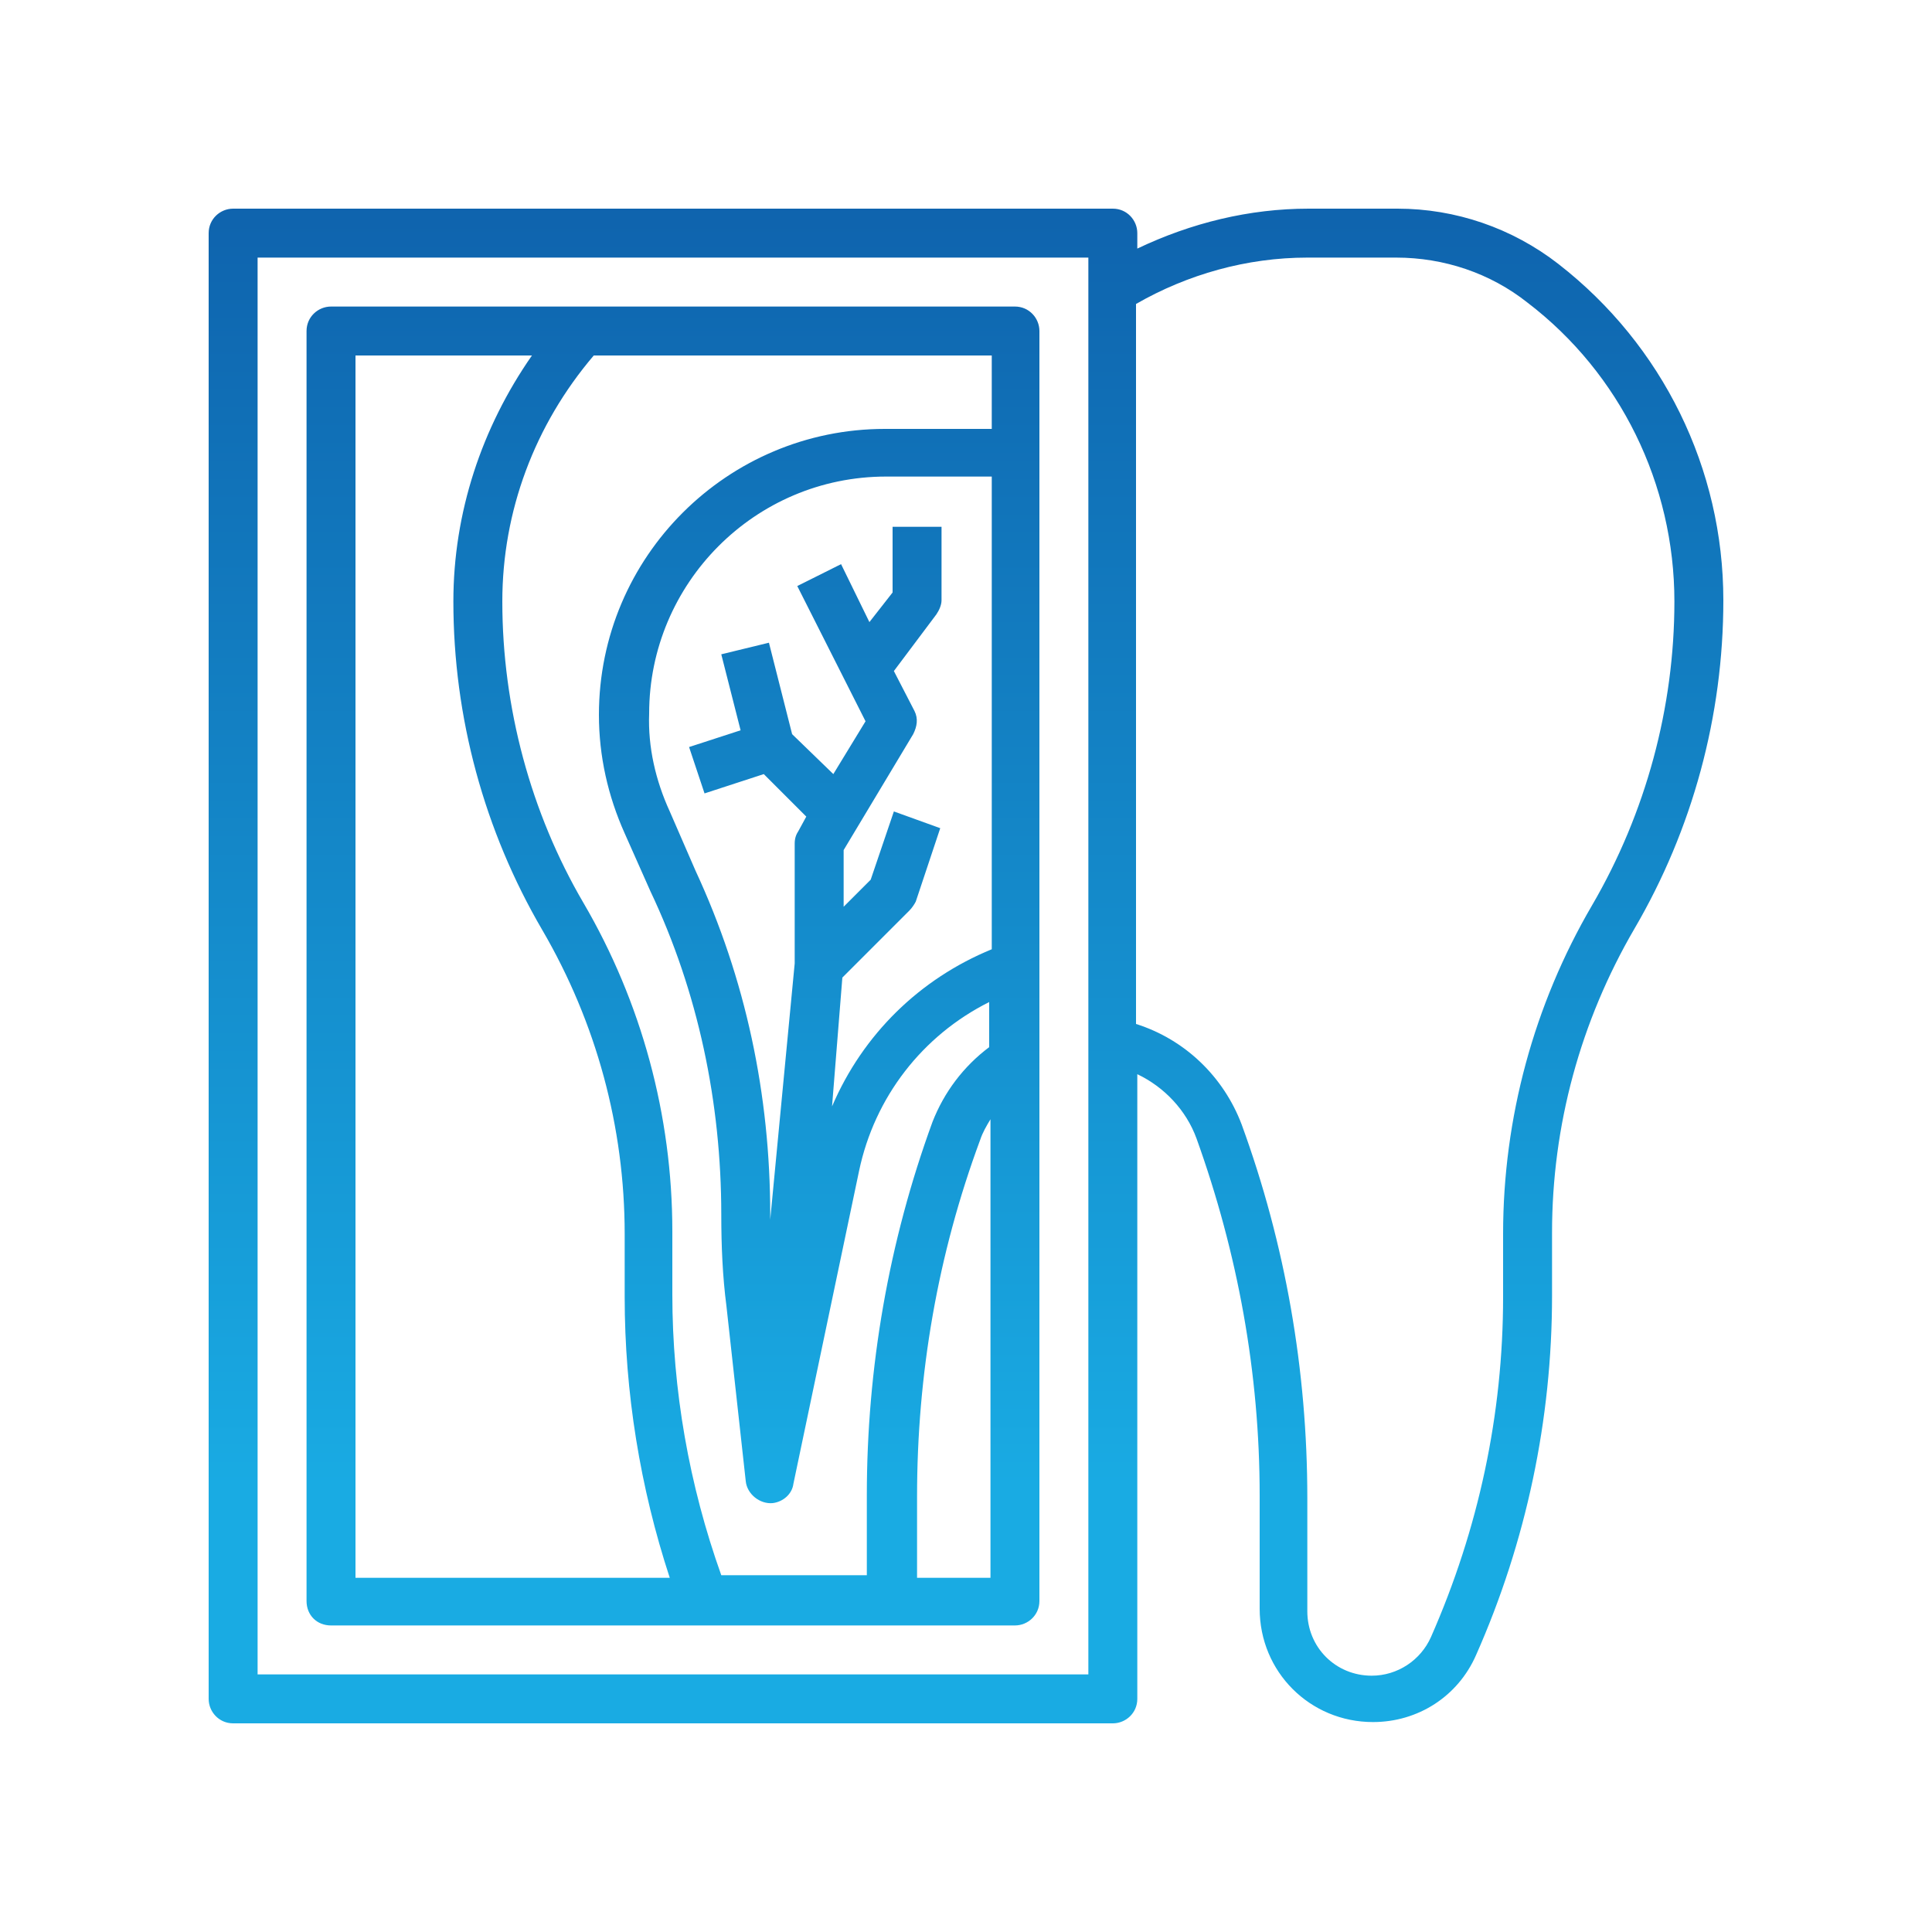
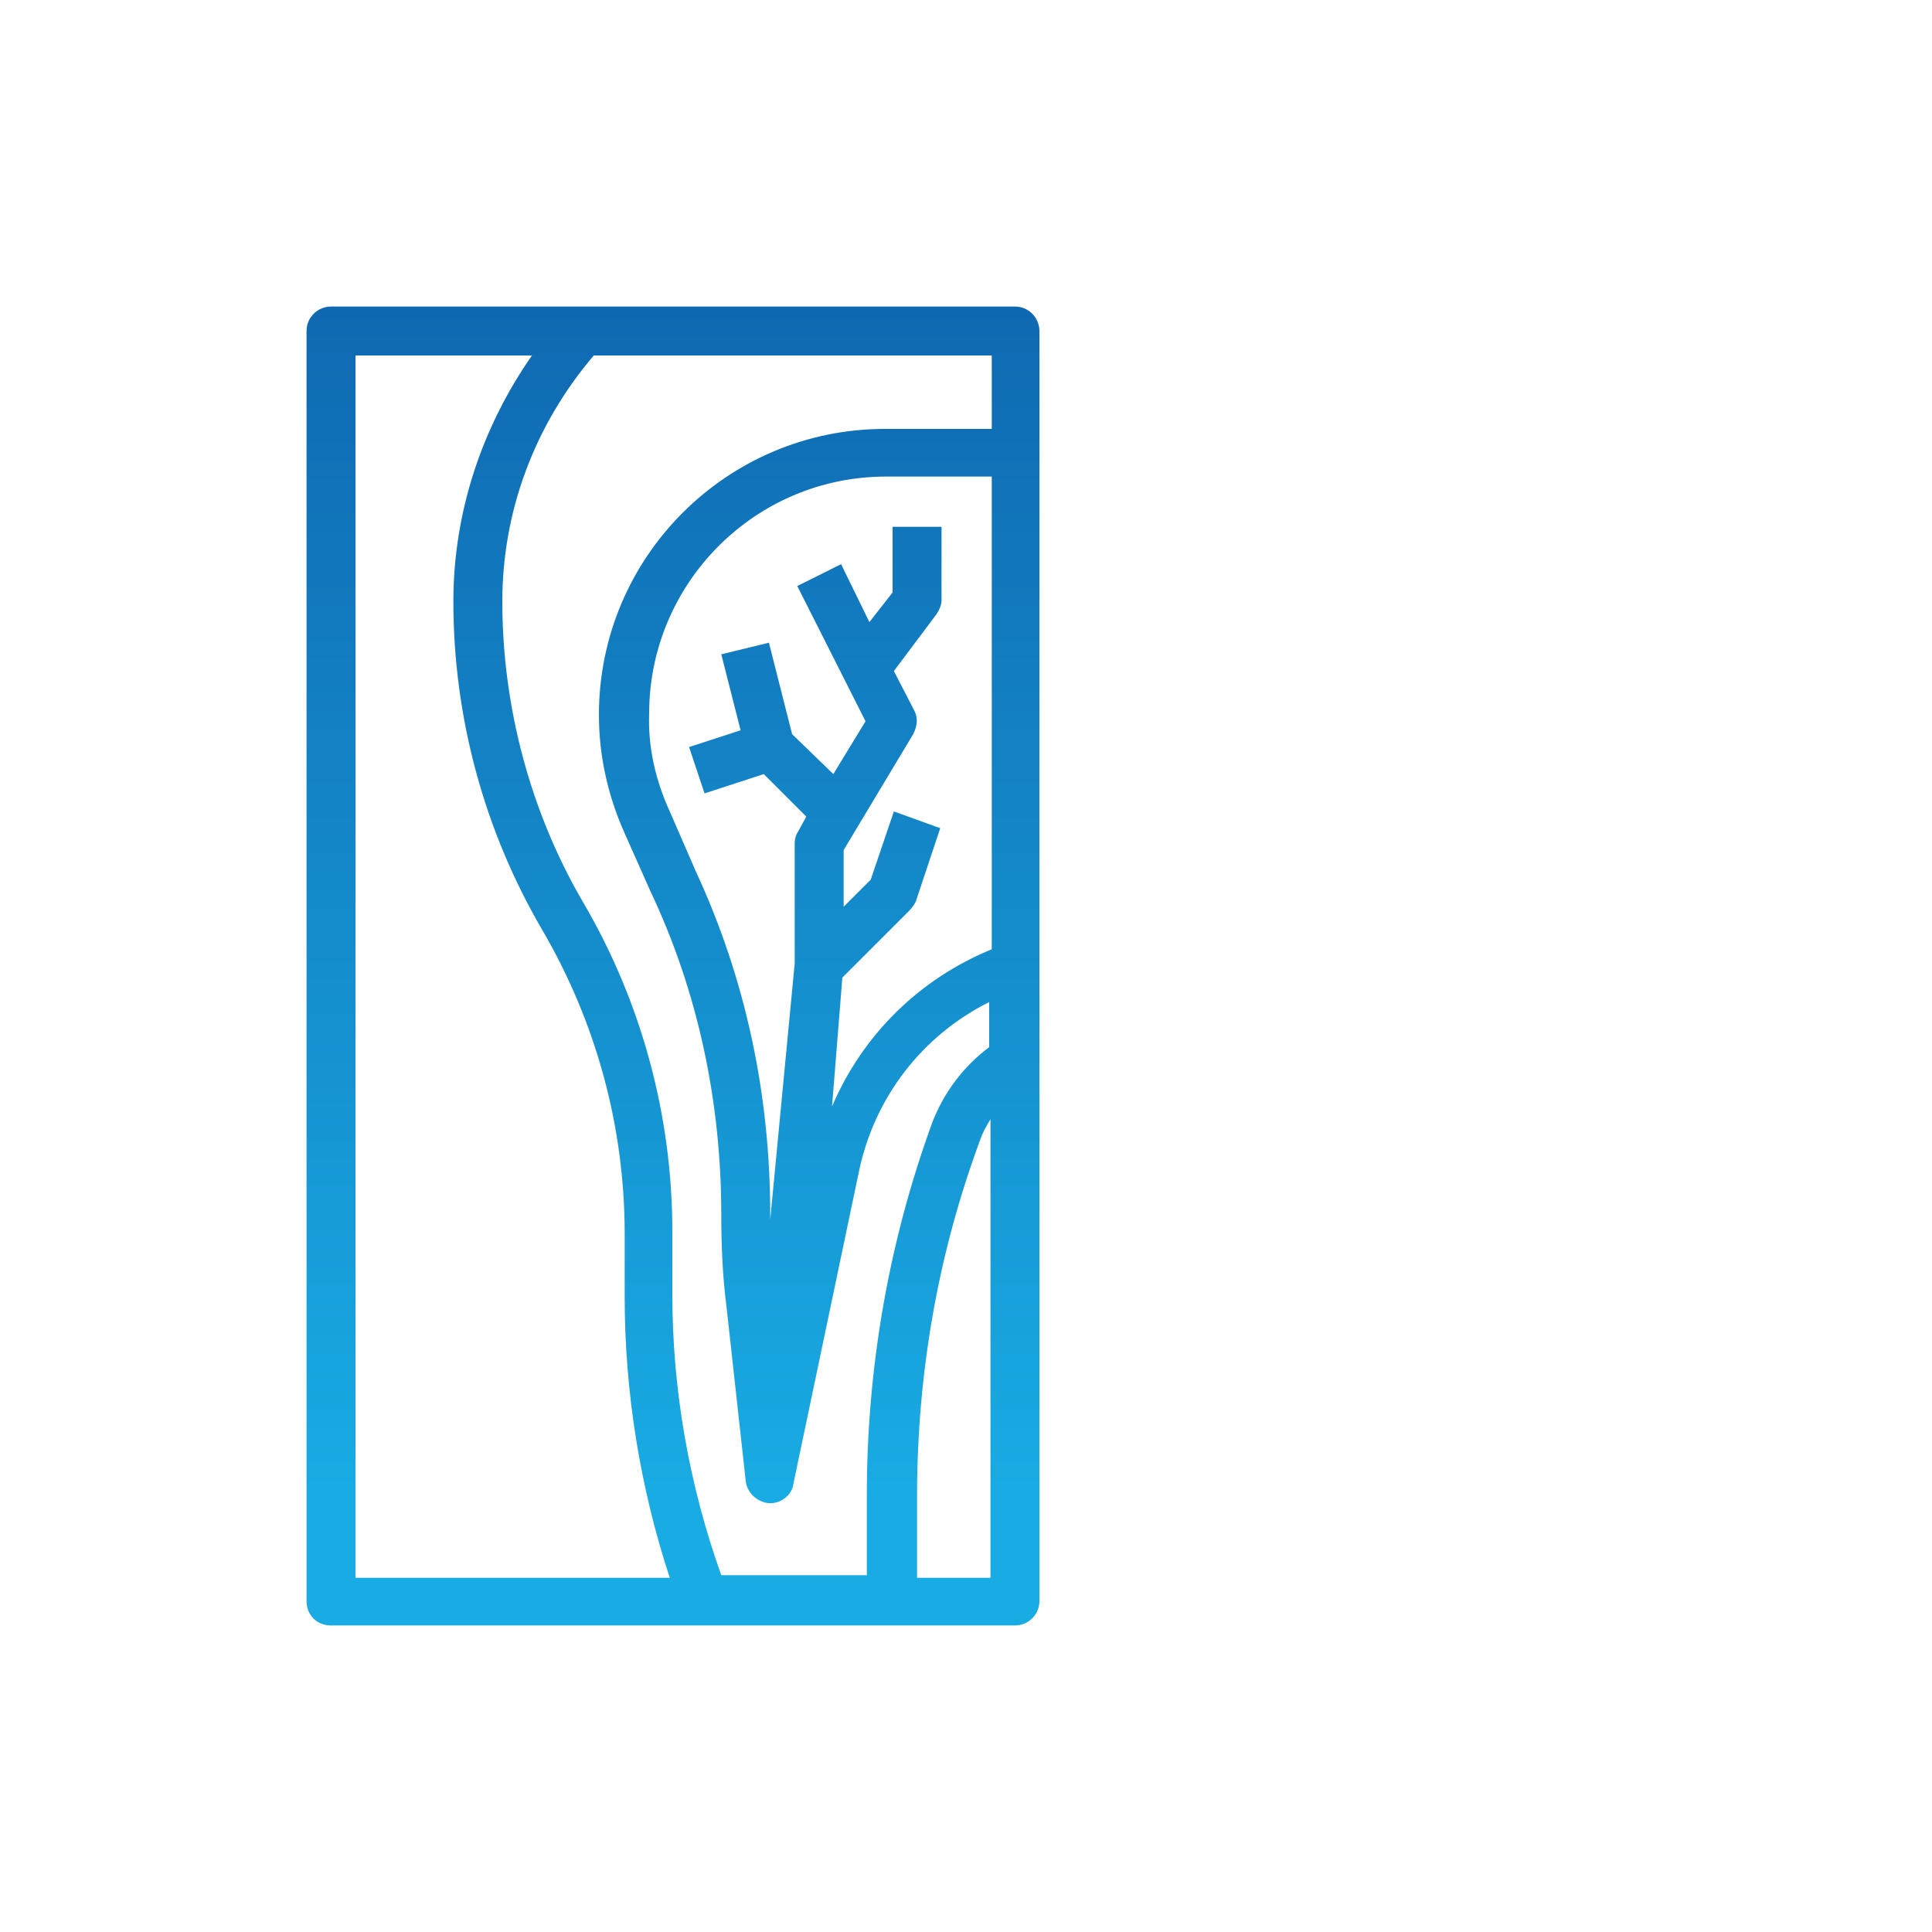
<svg xmlns="http://www.w3.org/2000/svg" version="1.1" id="Layer_1" x="0px" y="0px" viewBox="0 0 150 150" style="enable-background:new 0 0 150 150;" xml:space="preserve">
  <style type="text/css">
	.st0{fill:#FFFFFF;}
	.st1{fill:#F8F9FA;}
	.st2{fill:#0E60AB;}
	.st3{fill:#19ABE3;}
	.st4{fill:#E9ECF3;}
	.st5{fill:#F0F5FC;}
	.st6{clip-path:url(#SVGID_00000068635904732211630810000015221740828297117083_);}
	.st7{fill:#0F5EA9;}
	.st8{fill:url(#SVGID_00000105401727028192177100000006642420609602745526_);}
	.st9{fill:url(#SVGID_00000173866760837566872520000015508857839677047193_);}
	.st10{fill:url(#SVGID_00000121253212951364990620000006114721744365567931_);}
	.st11{fill:url(#SVGID_00000004520202127566758690000005475442390316313766_);}
	.st12{fill:url(#SVGID_00000176725611939587551810000016743421253689588616_);}
	.st13{fill:url(#SVGID_00000039822717385680570900000003378961113284186033_);}
	.st14{fill:url(#SVGID_00000135676565150059769980000014135783934717812643_);}
	.st15{fill:url(#SVGID_00000149375805241061978860000014981184063053680795_);}
	.st16{fill:url(#SVGID_00000129904415813345878170000012918811719617258376_);}
	.st17{fill:url(#SVGID_00000129170235913267536730000017776031685412839299_);}
	.st18{fill:url(#SVGID_00000039100158232603639600000010284056036580171442_);}
	.st19{fill:url(#SVGID_00000038413457606064848370000000589703758324380304_);}
	.st20{fill:url(#SVGID_00000135682862867931970770000014581683896561410725_);}
	.st21{fill:url(#SVGID_00000114058165214919797870000015795345342316950677_);}
	.st22{fill:url(#SVGID_00000169520374667657459570000017794034986560985735_);}
	.st23{fill:url(#SVGID_00000065775979555970730320000013202151392487752103_);}
	.st24{fill:url(#SVGID_00000090976336835630224500000009473965281868810897_);}
	.st25{fill:url(#SVGID_00000029043747514724341930000010379267606151392175_);}
	.st26{fill:url(#SVGID_00000181779898123649939580000001190821146238070198_);}
	.st27{fill:url(#SVGID_00000039849397600874011400000007487121851951914158_);}
	.st28{fill:url(#SVGID_00000081626158054257556360000004876807707306155938_);}
	.st29{fill:url(#SVGID_00000151528005610037848800000003738082731326384782_);}
	.st30{fill:url(#SVGID_00000052069939766733518740000010255900039621672381_);}
	.st31{fill:url(#SVGID_00000126319371417358478580000017352677842682237860_);}
	.st32{fill:url(#SVGID_00000142858049668924705710000013877034636496615808_);}
	.st33{fill:url(#SVGID_00000131365035376624803160000016310172193389984419_);}
	.st34{fill:url(#SVGID_00000008845947884653896350000004637393032744132778_);}
	.st35{fill:url(#SVGID_00000137125718258207024900000009549319052878063287_);}
	.st36{fill:url(#SVGID_00000085970683076939005670000014057234940870639512_);}
	.st37{fill:url(#SVGID_00000142148852363293300450000010967823642437404575_);}
	.st38{fill:url(#SVGID_00000143585770255634923320000003045176116775220616_);}
	.st39{fill:url(#SVGID_00000003068710804568573940000009097391098187579316_);}
	.st40{fill:url(#SVGID_00000000223767778632656990000011971174927639615416_);}
	.st41{fill:url(#SVGID_00000060713405680824081030000003831073307344707217_);}
	.st42{fill:url(#SVGID_00000000210983376478290780000007673056929426690488_);}
	.st43{fill:url(#SVGID_00000107585516183798428840000004374364808706772370_);}
	.st44{fill:url(#SVGID_00000026130524074071834650000001558325075729386898_);}
	.st45{fill:url(#SVGID_00000130637045391932061120000005215955160874466182_);}
	.st46{fill:url(#SVGID_00000155852210969417449590000000834858915448907652_);}
	.st47{fill:url(#SVGID_00000141422753204813077400000015546756030667139496_);}
	.st48{fill:url(#SVGID_00000109732625765683991420000011351649720601665942_);}
	.st49{fill:url(#SVGID_00000109731407269167265040000007087652363089669029_);}
	.st50{fill:url(#SVGID_00000170976556556597517310000014058010706579041436_);}
	.st51{fill:url(#SVGID_00000026870204053951762310000005770763538845709450_);}
	.st52{fill:url(#SVGID_00000032640831851142925590000005539697944526719407_);}
	.st53{fill:url(#SVGID_00000171698843123596447580000011601438318489571254_);}
	.st54{fill:url(#SVGID_00000094618002868949937880000002300630739679873433_);}
	.st55{fill:url(#SVGID_00000114044560848818740060000009866418572092502206_);}
	.st56{fill:url(#SVGID_00000067211884323655149860000016847148828863451839_);}
	.st57{fill:url(#SVGID_00000110431491409946439930000012076400346738798216_);}
	.st58{fill:#1360AA;}
	.st59{fill:url(#SVGID_00000000224939590730079990000014960759100501249972_);}
	.st60{fill:url(#SVGID_00000042708566770550493640000008876496526696206782_);}
	.st61{fill:url(#SVGID_00000141416479410959839860000002981692173951001244_);}
	.st62{fill:url(#SVGID_00000088113795665650076280000005375246736000884374_);}
	.st63{fill:url(#SVGID_00000067213168143440526790000005536294120393596600_);}
	.st64{fill:url(#SVGID_00000054229073453327583710000002520142688463777943_);}
	.st65{fill:url(#SVGID_00000009592005028170141120000012495478900040106889_);}
	.st66{fill:url(#SVGID_00000000201977984967570280000017644661182581078669_);}
	.st67{fill:url(#SVGID_00000163773912159608528620000016448120578201746608_);}
	.st68{fill:url(#SVGID_00000007401099563495713670000006988279173848182421_);}
	.st69{fill:url(#SVGID_00000072972845571446408530000012832484454713203357_);}
	.st70{fill:url(#SVGID_00000001664008735770902570000001940699455644671416_);}
	.st71{fill:url(#SVGID_00000031191753822453355020000011994535125118269057_);}
	.st72{fill:url(#SVGID_00000150814997062108017870000003617352845372567940_);}
	.st73{fill:url(#SVGID_00000044159793123446959910000018115751592176478880_);}
	.st74{fill:url(#SVGID_00000097502225714288633490000002430946768695607944_);}
	.st75{fill:url(#SVGID_00000144337199917607660140000015173475479594215563_);}
	.st76{fill:url(#SVGID_00000043433586825290945710000014100572245561130421_);}
	.st77{fill:url(#SVGID_00000122679207056464592530000013024594676614825395_);}
	.st78{fill:url(#SVGID_00000040571204798170563390000002082388654882294673_);}
	.st79{fill:url(#SVGID_00000168806795569632364370000015881900388757025160_);}
	.st80{fill:url(#SVGID_00000055676943253507759740000004084242733309340850_);}
	.st81{fill:url(#SVGID_00000093879965890127006220000008902267240630987956_);}
	.st82{fill:url(#SVGID_00000034081689669088795300000012247029956839514259_);}
	.st83{fill:url(#SVGID_00000006682244017349325050000011846584819553557127_);}
	.st84{fill:url(#SVGID_00000020383201812809479990000009654769559042803873_);}
	.st85{fill:url(#SVGID_00000179631930787831078010000004732128358614092958_);}
	.st86{fill:url(#SVGID_00000144319711468169462290000006904732577164803246_);}
	.st87{fill:url(#SVGID_00000043416699127192295770000001907738158759641273_);}
	.st88{fill:url(#SVGID_00000045595762603820949480000007121361263798600869_);}
	.st89{fill:url(#SVGID_00000128469486054801775100000016777230911267997620_);}
	.st90{fill:url(#SVGID_00000024724497349903755520000002568806624826988688_);}
	.st91{fill:url(#SVGID_00000161609134897167094430000015799746846732628125_);}
	.st92{fill:url(#SVGID_00000038390121200043199210000010694682431903542697_);}
	.st93{fill:url(#SVGID_00000077284584038182407110000009142655275859412914_);}
	.st94{fill:url(#SVGID_00000080895233138265472040000018233553391339531398_);}
	.st95{fill:url(#SVGID_00000042706541575078906050000011076686897487478670_);}
	.st96{fill:url(#SVGID_00000026140365408416815750000006839218050162199965_);}
	.st97{fill:url(#SVGID_00000013912293646304473440000009883198394153613479_);}
	.st98{fill:url(#SVGID_00000064351983604186349670000018199322605709669039_);}
	.st99{fill:url(#SVGID_00000168819258354445016380000014028311964997954469_);}
	.st100{fill:url(#SVGID_00000182501439850217678480000013220066716988881031_);}
	.st101{fill:url(#SVGID_00000093174431304719920680000012346000277238113190_);}
	.st102{fill:url(#SVGID_00000098179332799083693700000006794450528760383120_);}
	.st103{fill:url(#SVGID_00000106133761123344160560000014966411385234018743_);}
	.st104{fill:url(#SVGID_00000162322396221906118880000014146975968170654109_);}
	.st105{fill:url(#SVGID_00000036228657963469917020000018325641822524331696_);}
	.st106{fill:url(#SVGID_00000159465844382109773030000002527332198607823771_);}
	.st107{fill:url(#SVGID_00000078041641122316851550000017884351763572222616_);}
	.st108{fill:url(#SVGID_00000137824735807018600500000006057864233328081303_);}
	.st109{fill:url(#SVGID_00000087401621762100867450000014624808628481711763_);}
	.st110{fill:url(#SVGID_00000043429478033976730490000006322429816971270532_);}
	.st111{fill:url(#SVGID_00000072253889494479647420000001803101046624123265_);}
	.st112{fill:url(#SVGID_00000183948695929322087130000005297692132068787601_);}
	.st113{fill:url(#SVGID_00000032630348955358434510000004173589336062928267_);}
	.st114{fill:url(#SVGID_00000090287887507409821830000004269526562728713912_);}
	.st115{fill:url(#SVGID_00000023273555262445866460000012729278489182949269_);}
	.st116{fill:url(#SVGID_00000040550416749601252410000005757122574257189304_);}
	.st117{fill:url(#SVGID_00000003803712295592679900000012172509123481054094_);}
	.st118{fill:url(#SVGID_00000139272578629193107120000001191754724040113550_);}
	.st119{fill:url(#SVGID_00000041981099414847226070000001736745134078945156_);}
	.st120{fill:url(#SVGID_00000163045315418296609430000010307188110102872712_);}
	.st121{fill:url(#SVGID_00000060751688120685614610000017414862311986679949_);}
	.st122{fill:url(#SVGID_00000037688178870063287510000017634912410781292980_);}
	.st123{fill:url(#SVGID_00000078018499361298880720000005437162145760167568_);}
	.st124{fill:url(#SVGID_00000087390924039987435930000011923818381812404625_);}
	.st125{fill:url(#SVGID_00000114790817003310679230000004834825301621637024_);}
	.st126{fill:url(#SVGID_00000113349298408252074800000002225069857770276484_);}
	.st127{fill:url(#SVGID_00000065044342199603736070000004471251617966884529_);}
	.st128{fill:url(#SVGID_00000177467706650601858690000007471075859680598445_);}
	.st129{fill:url(#SVGID_00000037684716476954618090000005139229800203997876_);}
	.st130{fill:url(#SVGID_00000114071947620078968330000003018430196293502391_);}
	.st131{fill:url(#SVGID_00000139986053453300210230000002106552949366562210_);}
	.st132{fill:url(#SVGID_00000154410748803819383180000000487746739605547452_);}
	.st133{fill:url(#SVGID_00000121980191802338803850000003679571922117867709_);}
	.st134{fill:url(#SVGID_00000085959225290547364190000010950433241282705324_);}
	.st135{fill:url(#SVGID_00000054958084999162431680000003033069087030073784_);}
	.st136{fill:url(#SVGID_00000122700012247729240580000007639014260541626027_);}
	.st137{fill:url(#SVGID_00000114788774936656589270000011788741022721376189_);}
	.st138{fill:url(#SVGID_00000109713980736155037440000003572193817251317649_);}
	.st139{fill:url(#SVGID_00000037675467502506469540000002703651721139884194_);}
	.st140{fill:url(#SVGID_00000139273889390668359520000003474277172353622191_);}
	.st141{fill:url(#SVGID_00000103263085601064158890000008533680053684514469_);}
	.st142{fill:url(#SVGID_00000114054820804591087250000001339215139998066830_);}
	.st143{fill:url(#SVGID_00000169546374936059764820000015292284480919073667_);}
	.st144{fill:url(#SVGID_00000125565898664877521070000002081859825774727358_);}
	.st145{fill:url(#SVGID_00000054244648105166121150000012634049007335034784_);}
	.st146{fill:url(#SVGID_00000159443032496078483300000013417116029622262405_);}
	.st147{fill:url(#SVGID_00000100353963163977846560000010353713608557464480_);}
	.st148{fill:url(#SVGID_00000028304819323909027800000014295687923651763863_);}
	.st149{fill:url(#SVGID_00000036954387991291098900000010986861257404253364_);}
	.st150{fill:url(#SVGID_00000130623826290643893540000008984233801931768452_);}
	.st151{fill:url(#SVGID_00000087393349603406046000000010434876134518699177_);}
	.st152{fill:url(#SVGID_00000016044628808378608090000010684531929301739679_);}
	.st153{fill:url(#SVGID_00000174595117863695403300000011287383377094515106_);}
	.st154{fill:url(#SVGID_00000156575150054171384920000011835182382317263001_);}
	.st155{fill:url(#SVGID_00000126291039302506083760000010312530273034271644_);}
	.st156{fill:url(#SVGID_00000065039929670732684380000000711507233409335468_);}
	.st157{fill:url(#SVGID_00000058587018026288015750000005694240962566262692_);}
	.st158{fill:url(#SVGID_00000046324318664229636390000008550886676842478724_);}
	.st159{fill:url(#SVGID_00000019651634254009365370000003281760243745636528_);}
	.st160{fill:url(#SVGID_00000075870086190589836060000011740027798038097325_);}
	.st161{fill:url(#SVGID_00000044863117846206235630000015423693611989242500_);}
	.st162{fill:url(#SVGID_00000096745942632689842930000013003547555239122847_);}
	.st163{fill:url(#SVGID_00000018939982059777645370000007293055825194794124_);}
	.st164{fill:url(#SVGID_00000161595666518169924960000011894740254121185964_);}
</style>
  <g>
    <linearGradient id="SVGID_00000179604468226943183570000017403487013576218549_" gradientUnits="userSpaceOnUse" x1="75" y1="-49.373" x2="75" y2="115.607">
      <stop offset="0.369" style="stop-color:#0E60AB" />
      <stop offset="1" style="stop-color:#19ABE3" />
    </linearGradient>
-     <path style="fill:url(#SVGID_00000179604468226943183570000017403487013576218549_);" d="M121,20.5c-3.6-2.8-8-4.3-12.5-4.3h-6.9   c-4.6,0-9.1,1.1-13.3,3.1v-1.2c0-1-0.8-1.9-1.9-1.9H18.1c-1,0-1.9,0.8-1.9,1.9v113.8c0,1,0.8,1.9,1.9,1.9h68.3c1,0,1.9-0.8,1.9-1.9   V83.4c2.1,1,3.8,2.8,4.6,5c3.2,8.9,4.9,18.2,4.9,27.7v8.8c0,4.9,3.9,8.8,8.8,8.8c3.5,0,6.6-2,8-5.2c3.9-8.8,5.9-18.3,5.9-27.9v-4.9   c0-8.3,2.2-16.4,6.4-23.6c4.5-7.7,6.9-16.5,6.9-25.5C133.8,36.4,129.1,26.8,121,20.5z M84.5,130H20V20h64.5V130z M123.6,70.3   c-4.5,7.7-6.9,16.5-6.9,25.5v4.9c0,9.1-1.9,18-5.6,26.4c-0.8,1.8-2.6,3-4.6,3c-2.8,0-5-2.2-5-5v-8.8c0-9.9-1.7-19.7-5.1-29   c-1.4-3.7-4.4-6.6-8.2-7.8V23.6c4-2.3,8.6-3.6,13.3-3.6h6.9c3.7,0,7.3,1.2,10.2,3.5C125.8,29,130,37.6,130,46.7   C130,54.9,127.8,63.1,123.6,70.3L123.6,70.3z" />
    <linearGradient id="SVGID_00000106840344787546775280000012765923110145859745_" gradientUnits="userSpaceOnUse" x1="52.245" y1="-49.373" x2="52.245" y2="115.607">
      <stop offset="0.369" style="stop-color:#0E60AB" />
      <stop offset="1" style="stop-color:#19ABE3" />
    </linearGradient>
    <path style="fill:url(#SVGID_00000106840344787546775280000012765923110145859745_);" d="M25.7,126.2h53.1c1,0,1.9-0.8,1.9-1.9   V25.7c0-1-0.8-1.9-1.9-1.9H25.7c-1,0-1.9,0.8-1.9,1.9v98.6C23.8,125.4,24.6,126.2,25.7,126.2z M71.2,122.4v-6.2   c0-9.5,1.6-18.8,4.9-27.7c0.2-0.6,0.5-1.1,0.8-1.6v35.6H71.2z M65.4,75.9l5.2-5.2c0.2-0.2,0.4-0.5,0.5-0.7l1.9-5.7L69.4,63   l-1.8,5.3l-2.1,2.1V66l5.4-9c0.3-0.6,0.4-1.2,0.1-1.8l-1.6-3.1l3.3-4.4c0.2-0.3,0.4-0.7,0.4-1.1v-5.7h-3.8v5.1l-1.8,2.3l-2.2-4.5   l-3.4,1.7L67.2,56l-2.5,4.1L61.5,57l-1.8-7.1l-3.7,0.9l1.5,5.9l-4,1.3l1.2,3.6l4.6-1.5l3.3,3.3L62,64.5c-0.2,0.3-0.3,0.6-0.3,1   l0,9.3l-1.9,19.9c0-0.1,0-0.3,0-0.4c0-9.3-1.9-18.3-5.8-26.7L52,63c-1.1-2.4-1.7-5-1.6-7.6c0-10.1,8.2-18.4,18.4-18.4h8.2v36.7   c-5.6,2.3-10,6.6-12.4,12.2L65.4,75.9z M76.9,33.3h-8.2c-12.2,0-22.2,9.9-22.2,22.2c0,3.2,0.7,6.3,2,9.2l2,4.5   C54.2,77,56,85.6,56,94.3c0,2.4,0.1,4.8,0.4,7.1l1.5,13.6c0.1,1,1.1,1.8,2.1,1.7c0.8-0.1,1.5-0.7,1.6-1.5l5.1-24.3   c1.2-5.7,4.9-10.5,10.1-13.1v3.5c-2,1.5-3.5,3.5-4.4,5.8c-3.4,9.3-5.1,19.1-5.1,29v6.2H56c-2.5-7-3.8-14.4-3.8-21.8v-4.9   c0-9-2.4-17.8-6.9-25.5C41.2,63.1,39,54.9,39,46.7c0-7,2.5-13.7,7.1-19.1h30.9V33.3z M27.6,27.6h13.7c-3.9,5.6-6.1,12.2-6.1,19.1   c0,9,2.4,17.8,6.9,25.5c4.2,7.2,6.4,15.3,6.4,23.6v4.9c0,7.4,1.2,14.8,3.5,21.8H27.6V27.6z" />
  </g>
</svg>